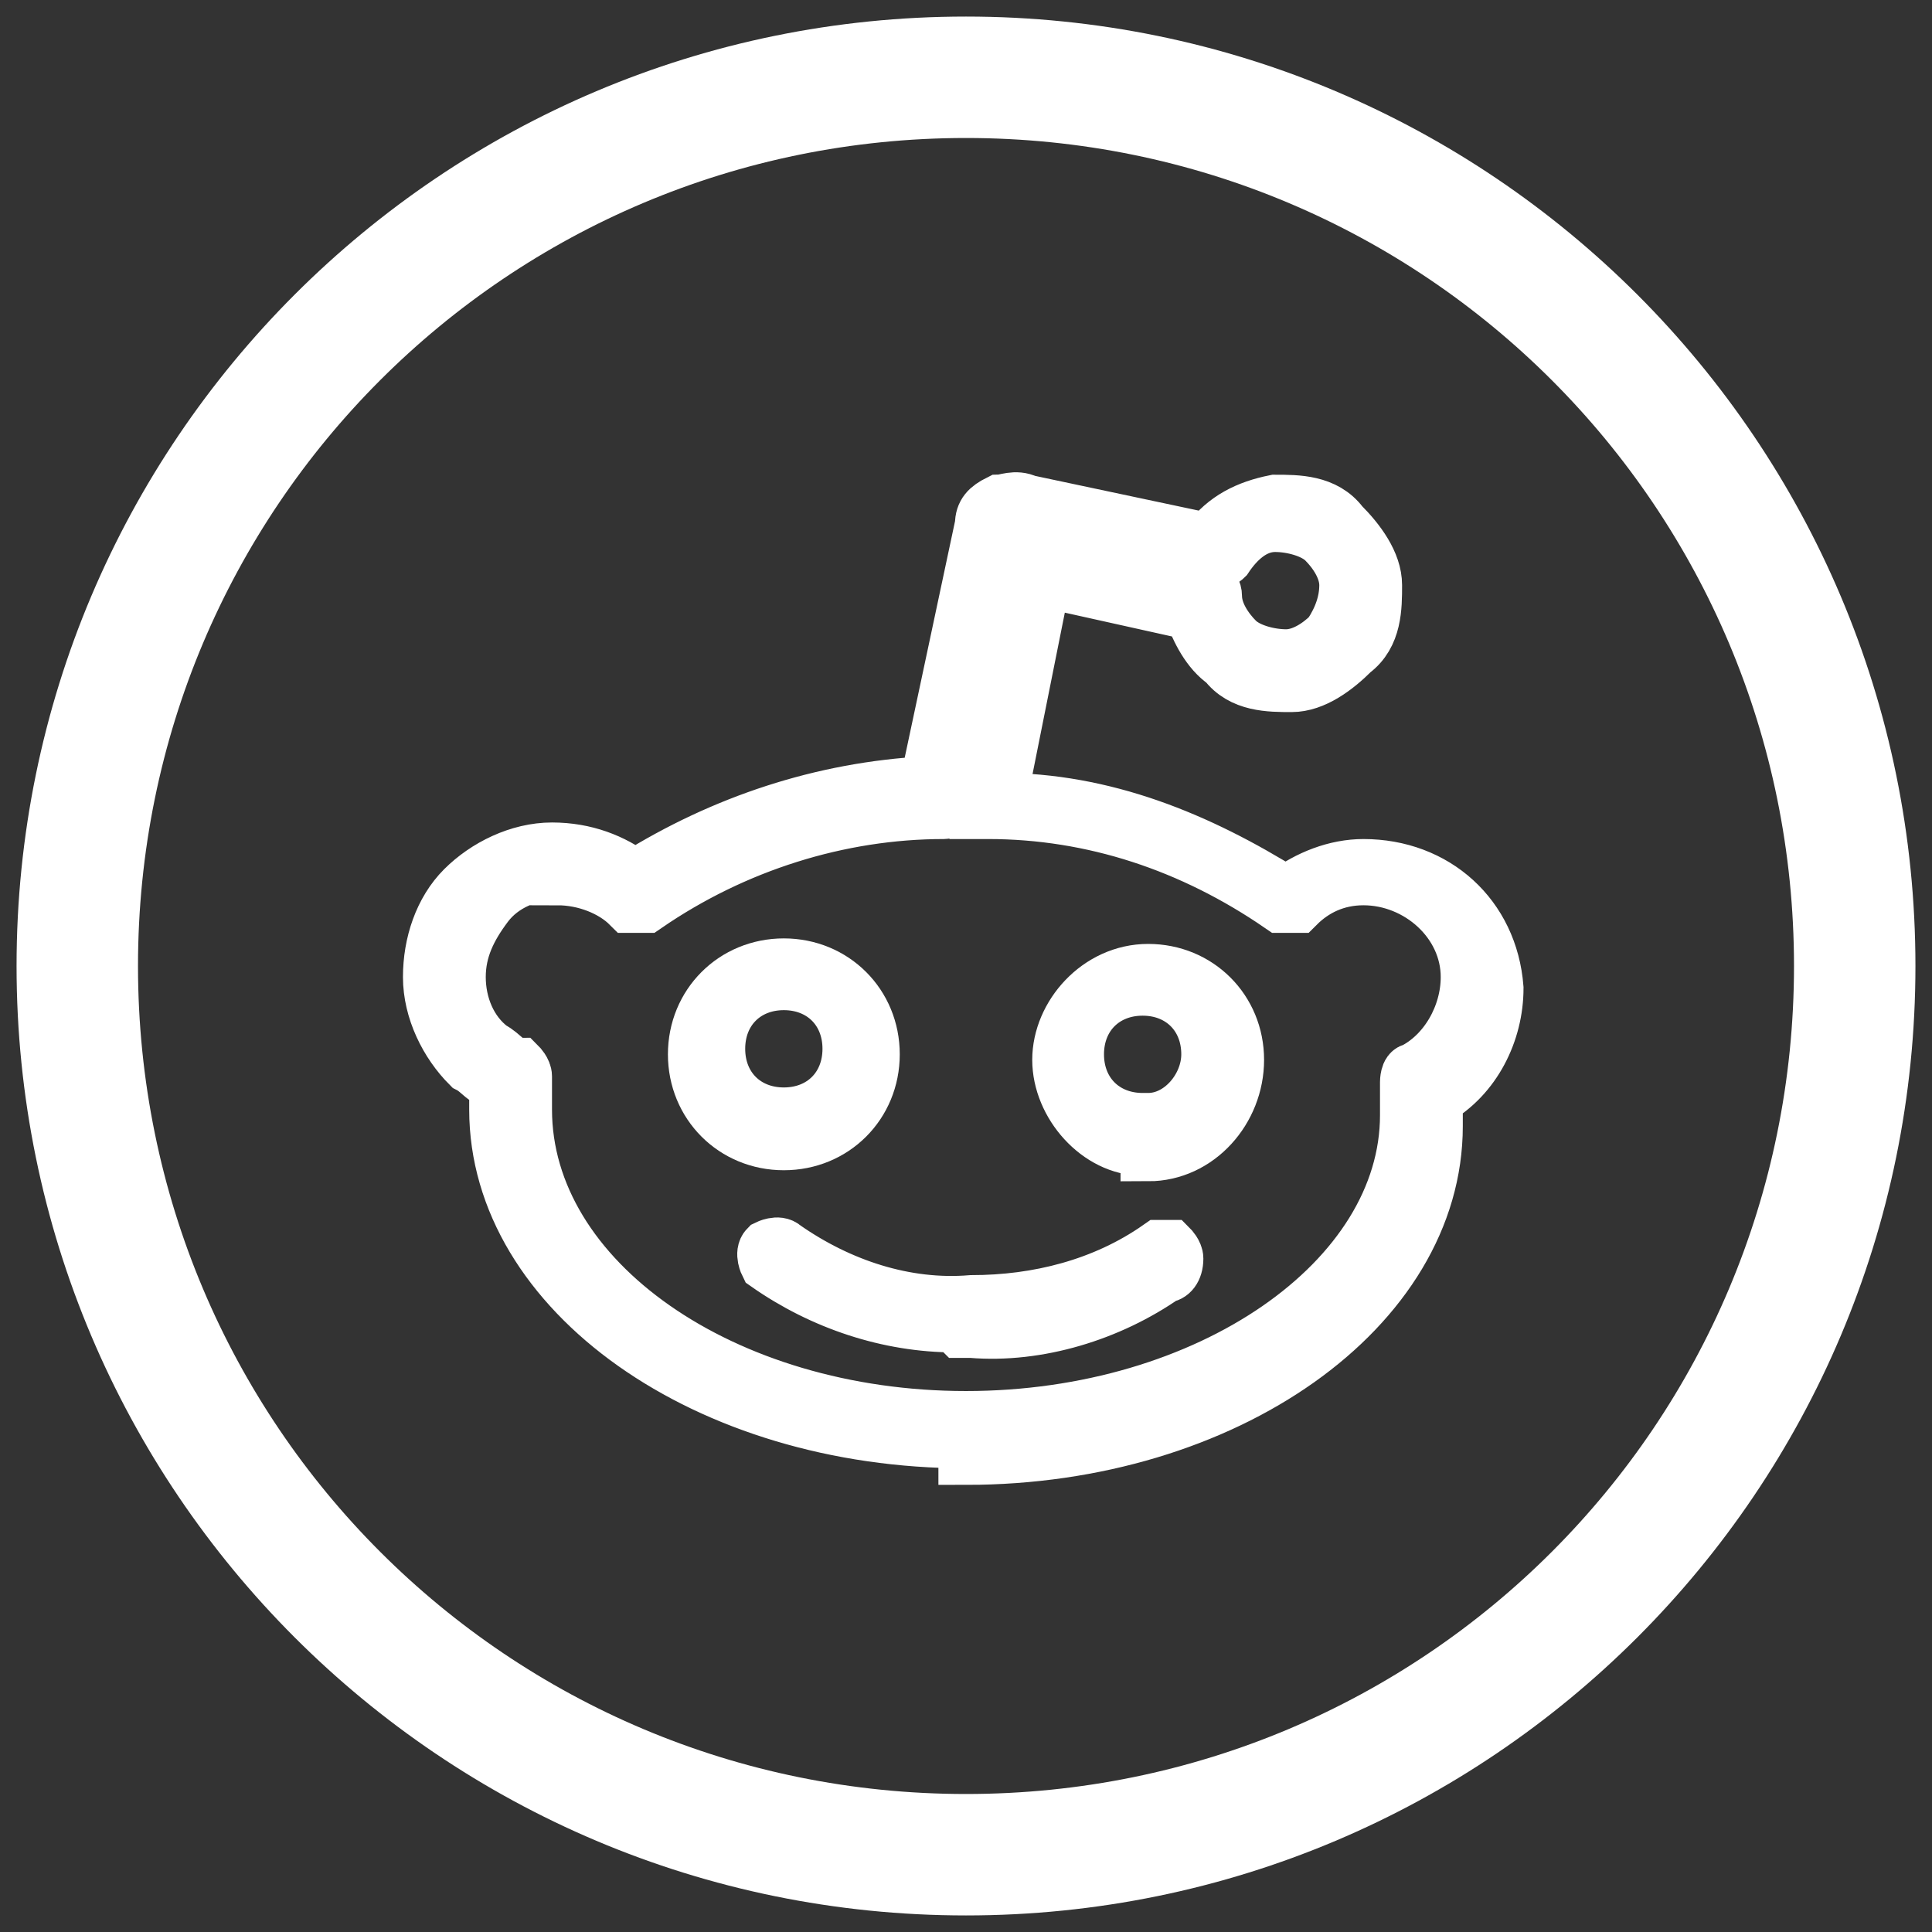
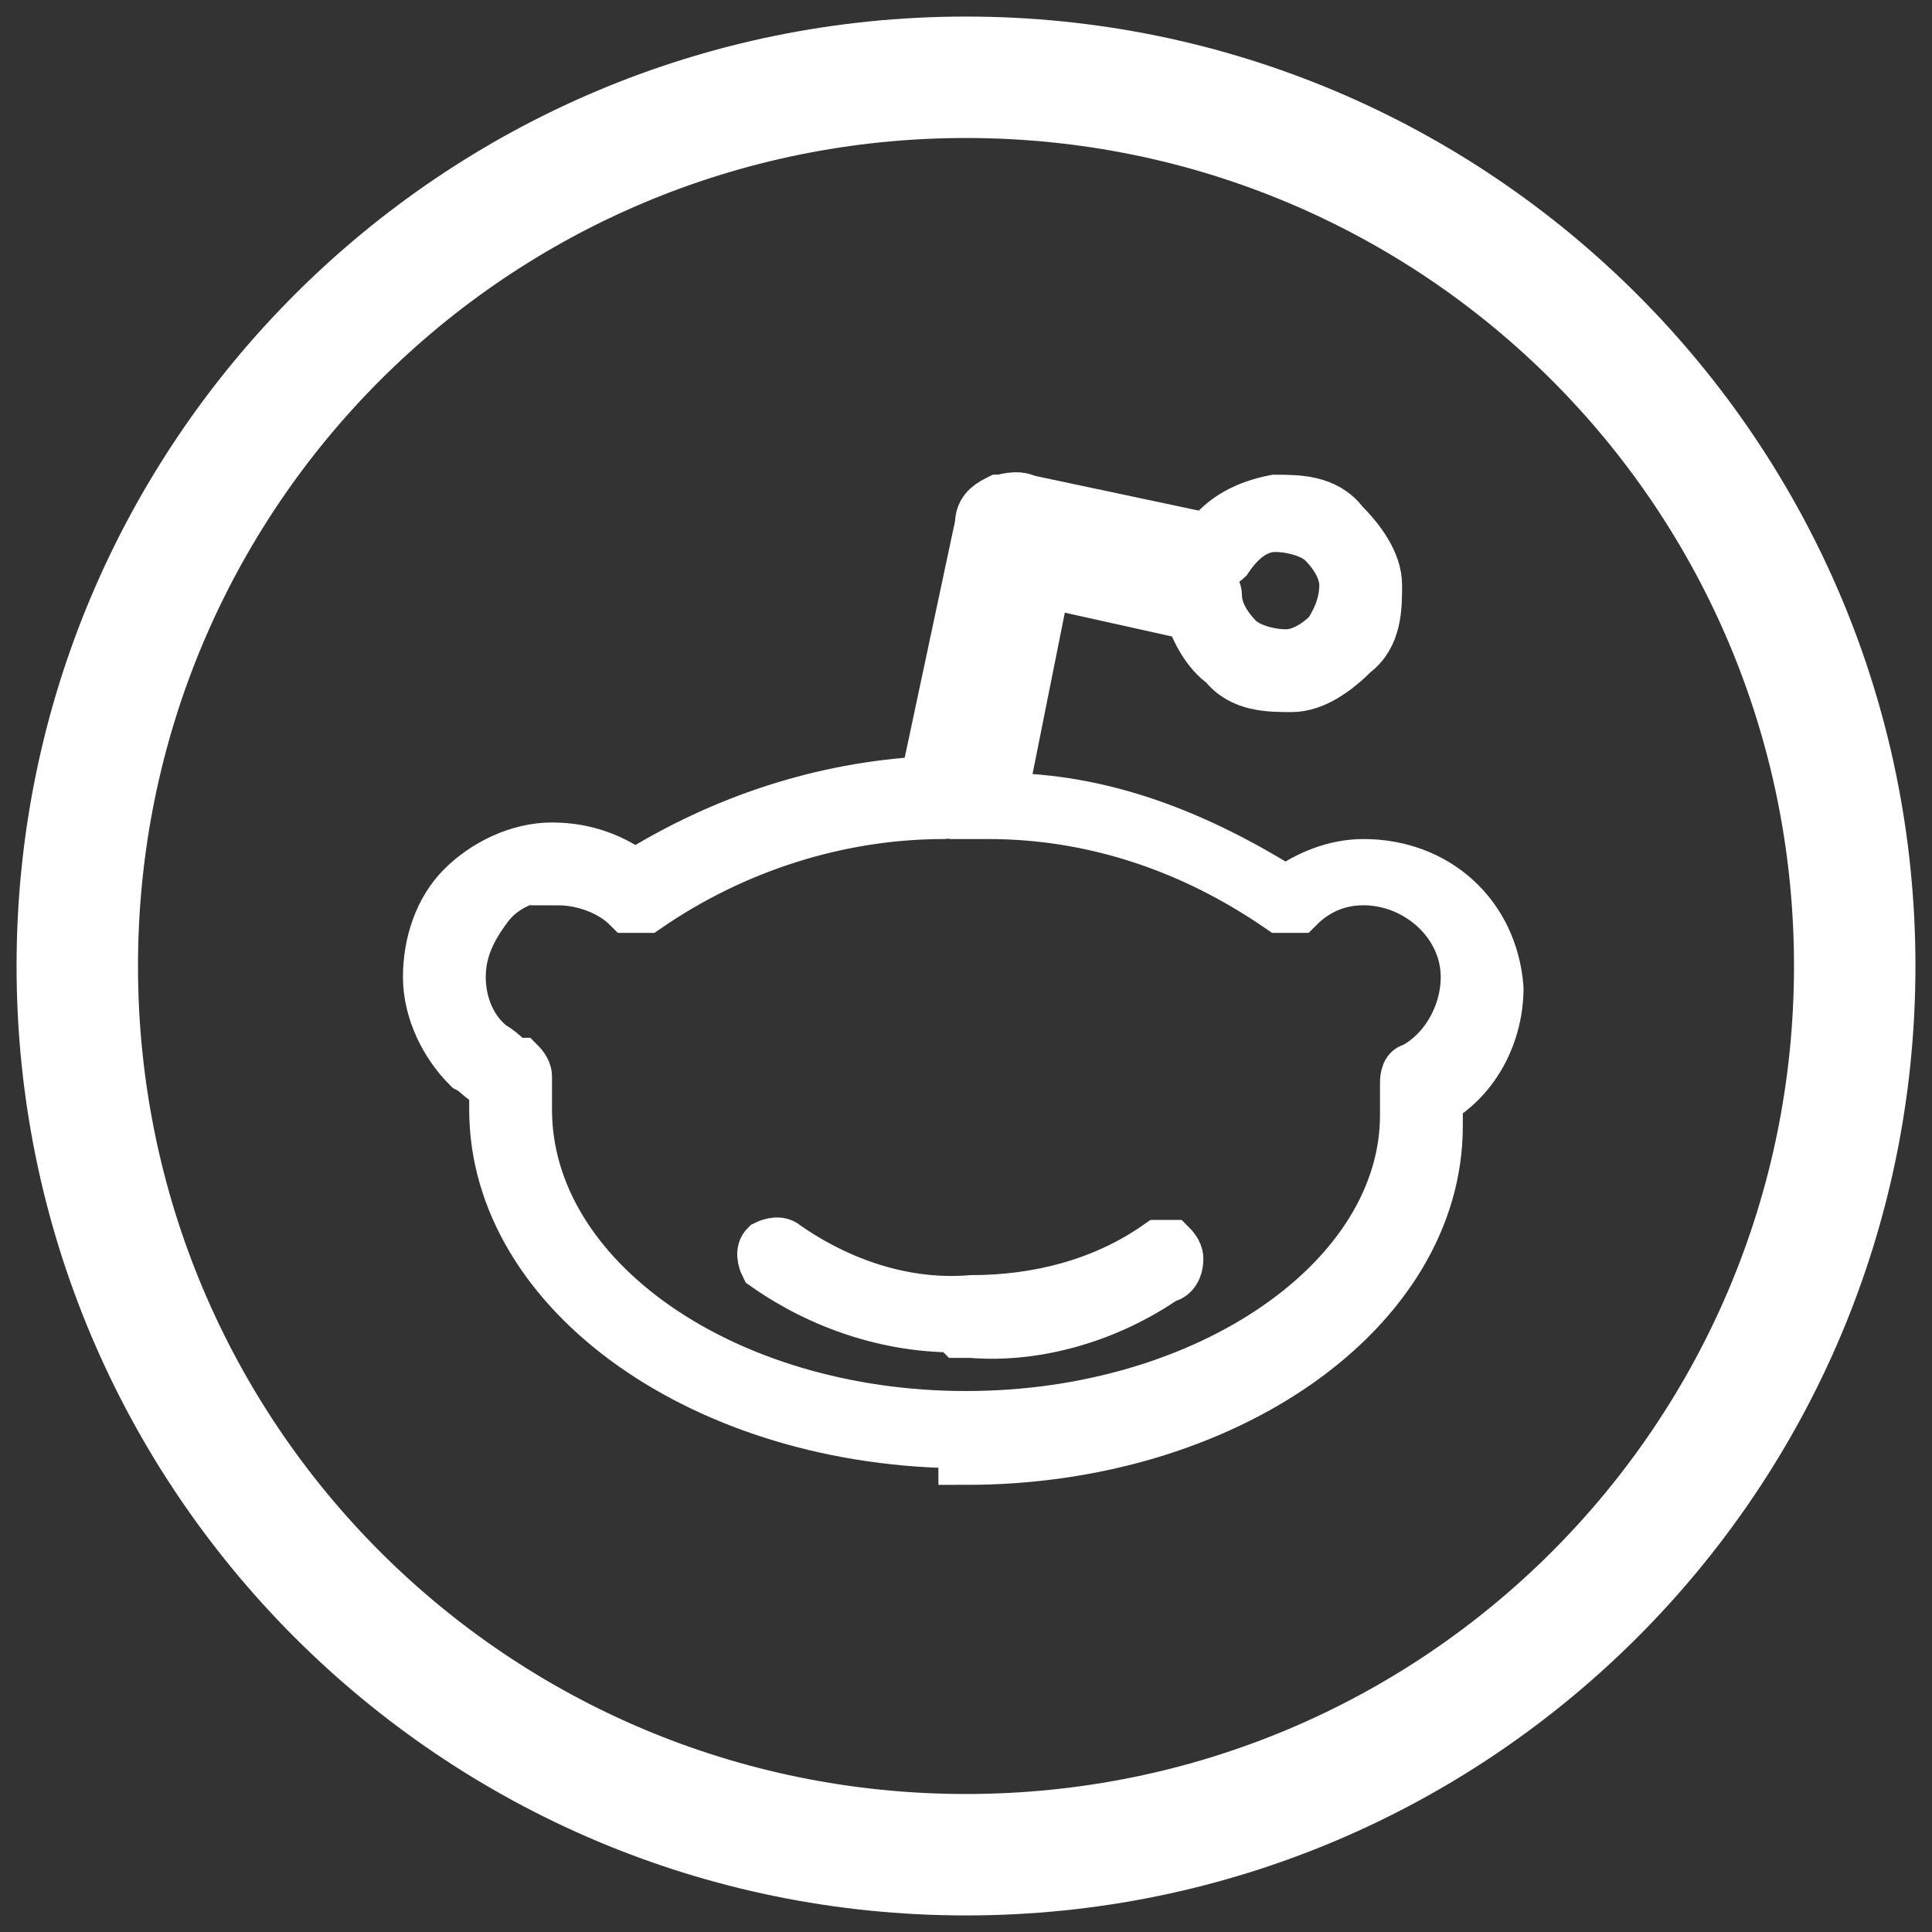
<svg xmlns="http://www.w3.org/2000/svg" id="Layer_1" data-name="Layer 1" version="1.1" viewBox="0 0 35 35">
  <rect x="0" y="0" width="35" height="35" fill="#333333" stroke="none" />
  <defs>
    <style> .cls-1 { stroke-width: 0px; } .cls-1, .cls-2 { fill: #fff; } .cls-2 { stroke: #fff; stroke-miterlimit: 10; } </style>
  </defs>
  <path class="cls-1" d="M17.5.3C8,.3.3,8,.3,17.5s7.7,17.2,17.2,17.2,17.2-7.7,17.2-17.2S27,.3,17.5.3ZM17.5,32.5c-8.3,0-15-6.7-15-15S9.2,2.5,17.5,2.5s15,6.7,15,15-6.7,15-15,15Z" />
  <g>
    <path class="cls-2" d="M17.5,26.1c-4.7,0-8.5-2.7-8.5-6,0-.2,0-.3,0-.5-.2,0-.3-.2-.5-.3-.4-.4-.7-1-.7-1.6,0-.6.2-1.2.6-1.6.4-.4,1-.7,1.6-.7.6,0,1.1.2,1.5.5,1.6-1,3.4-1.6,5.3-1.7l1-4.7s0,0,0,0c0-.2.1-.3.3-.4.1,0,.3-.1.5,0l3.3.7c.3-.4.7-.6,1.2-.7.4,0,.9,0,1.2.4.3.3.6.7.6,1.1,0,.4,0,.9-.4,1.2-.3.3-.7.6-1.1.6-.4,0-.9,0-1.2-.4-.3-.2-.5-.6-.6-.9l-2.7-.6-.8,4c1.9,0,3.6.7,5.2,1.7.4-.3.9-.5,1.4-.5,1.3,0,2.3.9,2.4,2.2,0,0,0,0,0,0,0,.8-.4,1.6-1.1,2,0,.2,0,.3,0,.5,0,3.3-3.8,6-8.5,6ZM10.1,15.8s0,0,0,0c-.5,0-1,.2-1.3.6-.3.4-.5.8-.5,1.3,0,.5.2,1,.6,1.3.2.1.3.3.5.3,0,0,.1.1.1.2,0,.2,0,.4,0,.6,0,3.1,3.6,5.6,8,5.6s8-2.5,8-5.5c0-.2,0-.4,0-.6,0,0,0-.2.1-.2.6-.3,1-1,1-1.7,0-1-.9-1.8-1.9-1.8-.5,0-.9.2-1.2.5,0,0-.2,0-.3,0-1.6-1.1-3.4-1.7-5.3-1.7,0,0-.1,0-.2,0,0,0,0-.1,0-.2l.9-4.4c0,0,0-.1,0-.1,0,0,.1,0,.2,0l3,.6c0,0,.2,0,.2.2,0,.3.2.6.4.8s.6.3.9.3c.3,0,.6-.2.8-.4.2-.3.3-.6.3-.9,0-.3-.2-.6-.4-.8-.2-.2-.6-.3-.9-.3-.4,0-.7.3-.9.6,0,0-.1.1-.2.1l-3.5-.7c0,0-.1,0-.2,0,0,0,0,0,0,.1,0,0,0,0,0,0l-1,4.9c0,0-.1.2-.2.2-1.9,0-3.8.6-5.4,1.7,0,0-.2,0-.3,0-.3-.3-.8-.5-1.3-.5ZM17.3,24c-1.2,0-2.4-.4-3.4-1.1,0,0-.1-.2,0-.3,0,0,.2-.1.3,0,1,.7,2.2,1.1,3.4,1,1.2,0,2.4-.3,3.4-1,0,0,.2,0,.2,0,0,0,.1.1.1.2h0c0,.2-.1.3-.2.3-1,.7-2.3,1.1-3.5,1,0,0-.2,0-.2,0Z" />
-     <path class="cls-2" d="M14.2,20.7c-.9,0-1.6-.7-1.6-1.6s.7-1.6,1.6-1.6,1.6.7,1.6,1.6-.7,1.6-1.6,1.6ZM14.2,17.8c-.7,0-1.2.5-1.2,1.2s.5,1.2,1.2,1.2c.7,0,1.2-.5,1.2-1.2,0-.7-.5-1.2-1.2-1.2Z" />
-     <path class="cls-2" d="M20.8,20.8h0c0,0-.1,0-.1,0-.8,0-1.5-.8-1.5-1.6s.7-1.6,1.6-1.6,1.6.7,1.6,1.6c0,.9-.7,1.7-1.6,1.7,0,0,0,0,0,0ZM20.7,17.9c-.7,0-1.2.5-1.2,1.2s.5,1.2,1.2,1.2,0,0,.1,0c.6,0,1.1-.6,1.1-1.2,0-.7-.5-1.2-1.2-1.2Z" />
  </g>
</svg>